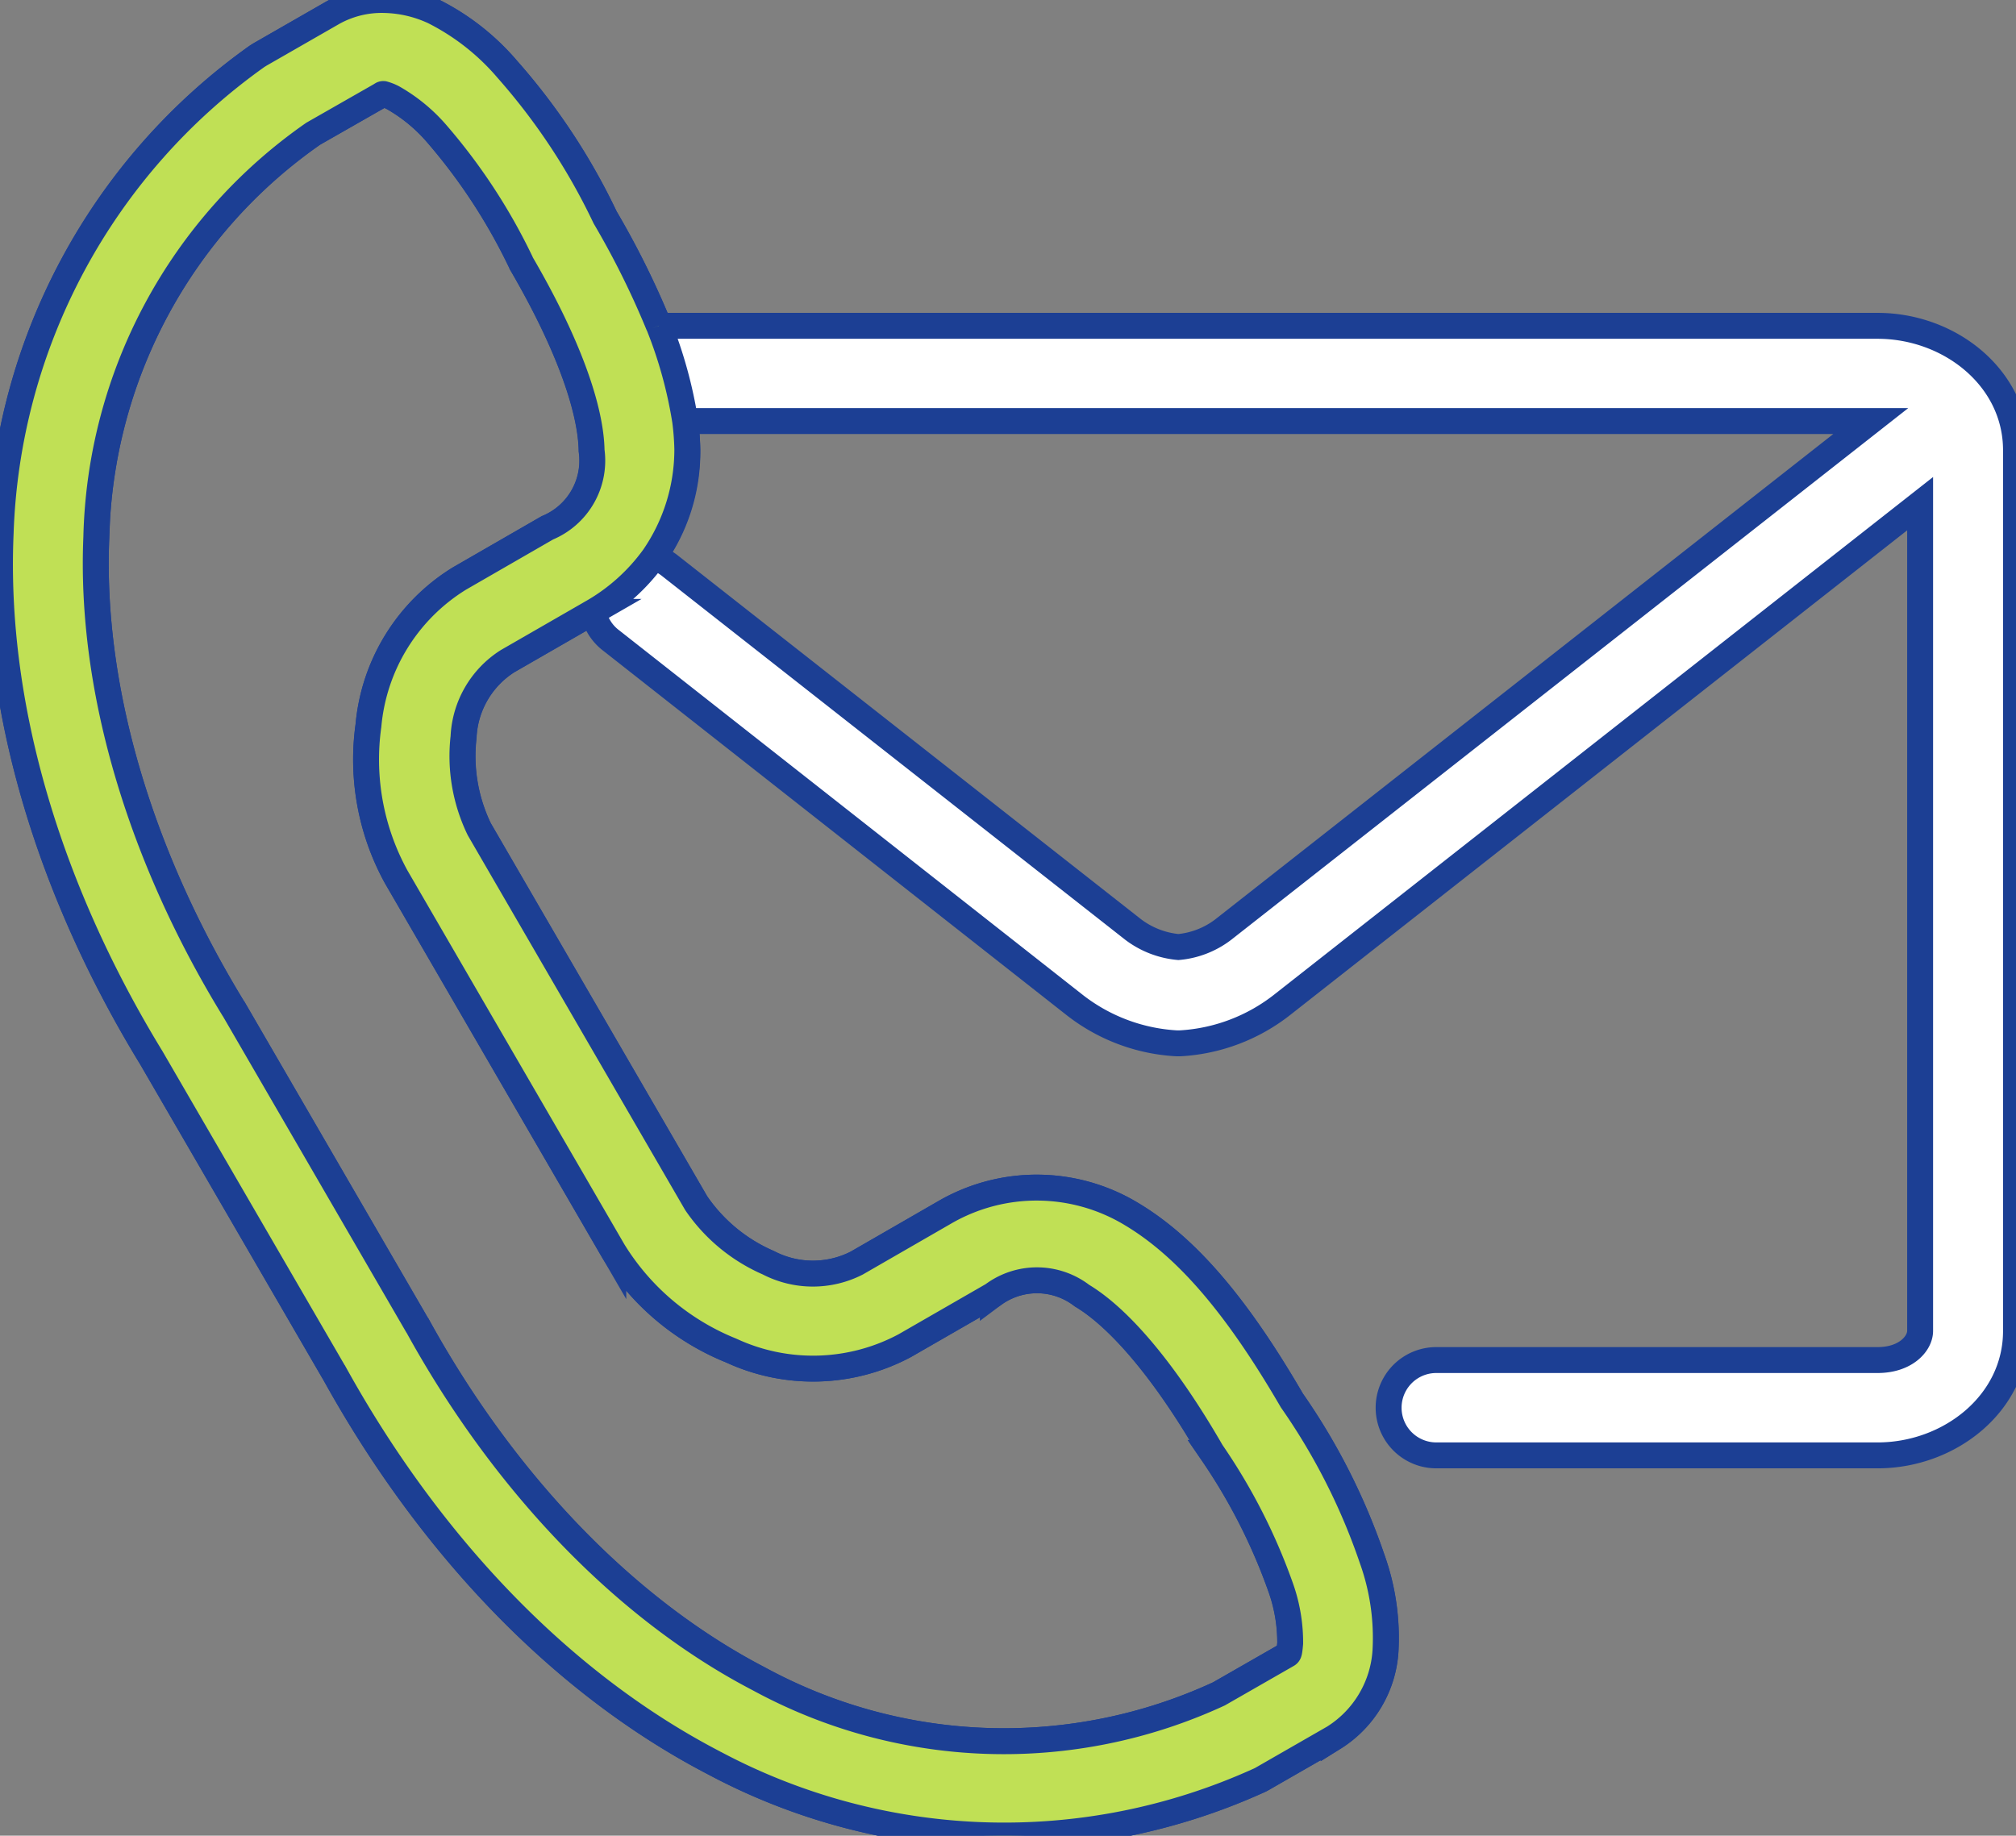
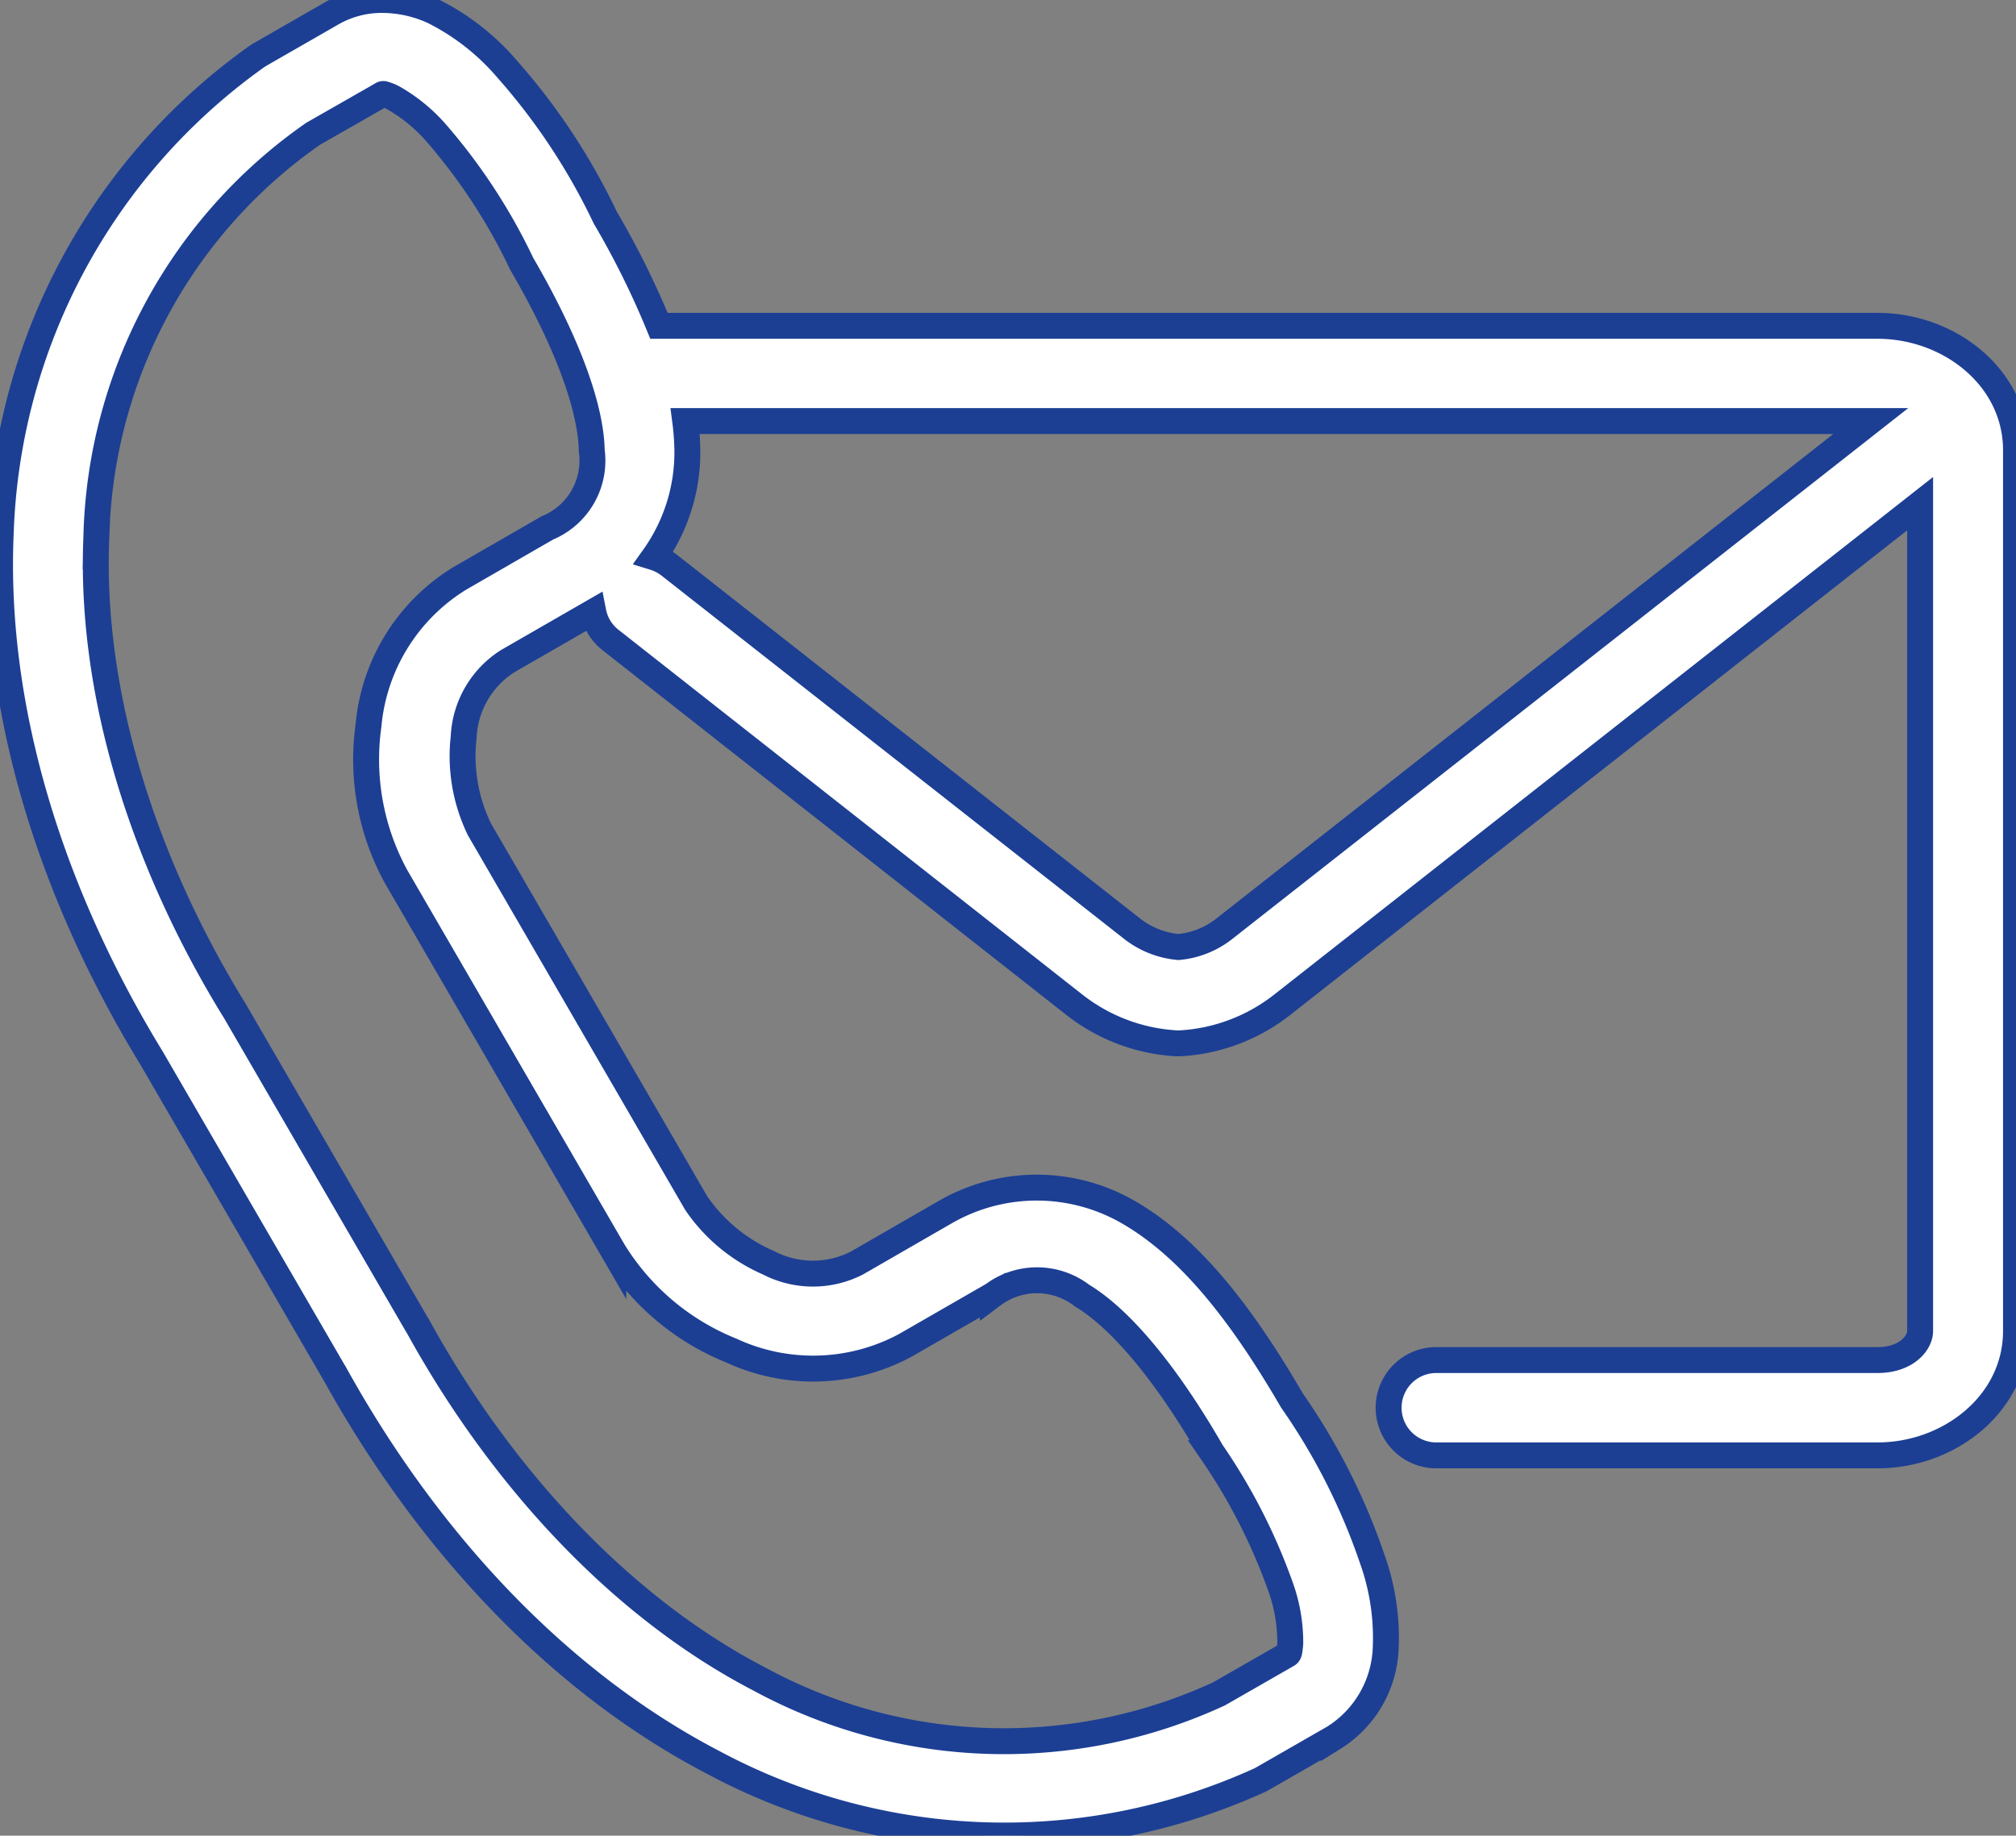
<svg xmlns="http://www.w3.org/2000/svg" id="Group_47" data-name="Group 47" width="77.779" height="70.828" viewBox="0 0 77.779 70.828">
  <rect x="0" y="0" width="77.779" height="70.828" fill="#808080" stroke="none" />
  <defs>
    <clipPath id="clip-path">
      <rect id="Rectangle_56" data-name="Rectangle 56" width="77.779" height="70.828" fill="#fff" stroke="#1c3f94" stroke-width="1" />
    </clipPath>
  </defs>
  <g id="Group_46" data-name="Group 46" clip-path="url(#clip-path)">
    <path id="Path_1108" data-name="Path 1108" d="M26.442,16.247H72.181L47.2,35.867a3.341,3.341,0,0,1-1.731.674,3.4,3.4,0,0,1-1.742-.674L25.867,21.84a1.91,1.91,0,0,0-.638-.34,6.967,6.967,0,0,0,1.295-4.165A9.968,9.968,0,0,0,26.442,16.247ZM14.811,3.628a1.746,1.746,0,0,1,.358.141,6.385,6.385,0,0,1,1.686,1.384,22.24,22.24,0,0,1,3.209,4.88c.021.041.042.086.062.132,1.876,3.219,2.685,5.681,2.71,7.225a2.805,2.805,0,0,1-1.705,2.975l-3.393,1.956A7.44,7.44,0,0,0,14.222,28a9.41,9.41,0,0,0,1.07,5.832l8.376,14.436a9.51,9.51,0,0,0,4.549,3.841,7.506,7.506,0,0,0,6.7-.19l3.393-1.952a2.845,2.845,0,0,1,3.444.024c1.339.8,3.077,2.717,4.945,5.938.026.048.052.088.082.134a22.35,22.35,0,0,1,2.643,5.2,6.334,6.334,0,0,1,.362,2.142c-.04.448-.05.4-.168.472l-2.582,1.48a19.77,19.77,0,0,1-17.744-.577c-5.323-2.767-9.949-7.764-13.175-13.631-.011-.012-.016-.026-.024-.034L9.027,38.938A.189.189,0,0,1,9,38.9c-3.5-5.714-5.532-12.2-5.277-18.169a19.516,19.516,0,0,1,8.37-15.573l2.583-1.475C14.736,3.649,14.755,3.623,14.811,3.628ZM14.837,0A3.85,3.85,0,0,0,12.83.5L10.1,2.067c-.061.035-.118.071-.174.106a23.515,23.515,0,0,0-9.892,18.4c-.3,6.9,2.008,14.016,5.812,20.24l7.042,12.135-.016-.036c3.515,6.388,8.552,11.929,14.708,15.121a23.772,23.772,0,0,0,20.968.68,1.388,1.388,0,0,0,.179-.09l2.735-1.571a4.266,4.266,0,0,0,2-3.342,9.044,9.044,0,0,0-.52-3.575,24.41,24.41,0,0,0-3.093-6.1c-2.012-3.46-3.954-5.862-6.2-7.2a7.071,7.071,0,0,0-7.193-.056l-3.393,1.956a3.722,3.722,0,0,1-3.408-.012,6.51,6.51,0,0,1-2.787-2.3L18.5,31.995a6.473,6.473,0,0,1-.605-3.557,3.664,3.664,0,0,1,1.7-2.929l3.3-1.9a1.824,1.824,0,0,0,.7,1.112L41.438,38.754a7.012,7.012,0,0,0,3.923,1.5,1.931,1.931,0,0,0,.214,0,7.005,7.005,0,0,0,3.918-1.5l24.593-19.32V51.352c0,.486-.554,1.125-1.64,1.125H55.419a1.839,1.839,0,1,0,0,3.678H72.445c2.783,0,5.34-2.012,5.34-4.8V17.372c0-2.793-2.558-4.8-5.34-4.8H25.429a32.74,32.74,0,0,0-2.074-4.181,24.488,24.488,0,0,0-3.77-5.71A9.112,9.112,0,0,0,16.739.442v0A4.742,4.742,0,0,0,14.837,0Z" transform="translate(-0.006 0)" fill="#fff" stroke="#1c3f94" stroke-width="1" />
-     <path id="Path_1109" data-name="Path 1109" d="M14.8,3.628a1.75,1.75,0,0,1,.358.141,6.385,6.385,0,0,1,1.686,1.384,22.246,22.246,0,0,1,3.209,4.88c.021.041.042.086.061.132,1.876,3.219,2.685,5.681,2.71,7.225a2.806,2.806,0,0,1-1.705,2.975l-3.393,1.956A7.44,7.44,0,0,0,14.214,28a9.411,9.411,0,0,0,1.07,5.832L23.66,48.269a9.511,9.511,0,0,0,4.549,3.841,7.505,7.505,0,0,0,6.7-.19L38.3,49.968a2.845,2.845,0,0,1,3.444.024c1.339.8,3.077,2.717,4.945,5.938.026.048.052.088.082.134a22.349,22.349,0,0,1,2.643,5.2,6.335,6.335,0,0,1,.362,2.142c-.04.448-.05.4-.168.472l-2.582,1.48a19.77,19.77,0,0,1-17.744-.577c-5.323-2.767-9.95-7.764-13.175-13.631-.011-.012-.016-.026-.024-.034L9.019,38.938a.188.188,0,0,1-.026-.038C5.5,33.186,3.46,26.7,3.716,20.731a19.516,19.516,0,0,1,8.37-15.573l2.583-1.475C14.728,3.649,14.748,3.623,14.8,3.628Zm10.618,8.939a32.785,32.785,0,0,0-2.074-4.181,24.489,24.489,0,0,0-3.77-5.71A9.111,9.111,0,0,0,16.731.442v0A4.742,4.742,0,0,0,14.83,0a3.851,3.851,0,0,0-2.008.5L10.091,2.067c-.062.035-.118.071-.174.106a23.517,23.517,0,0,0-9.892,18.4c-.3,6.9,2.008,14.016,5.812,20.24l7.042,12.135-.017-.036c3.515,6.388,8.552,11.929,14.708,15.121a23.772,23.772,0,0,0,20.968.68,1.379,1.379,0,0,0,.179-.09l2.735-1.571a4.266,4.266,0,0,0,2-3.342,9.047,9.047,0,0,0-.52-3.575,24.411,24.411,0,0,0-3.093-6.1c-2.012-3.46-3.954-5.862-6.2-7.2a7.071,7.071,0,0,0-7.193-.056l-3.393,1.956a3.723,3.723,0,0,1-3.408-.012,6.512,6.512,0,0,1-2.787-2.3L18.489,31.995a6.474,6.474,0,0,1-.606-3.557,3.664,3.664,0,0,1,1.7-2.929l3.3-1.9A7.543,7.543,0,0,0,25.222,21.5a7.319,7.319,0,0,0,1.295-4.165,10.054,10.054,0,0,0-.082-1.088h0a17.1,17.1,0,0,0-1.013-3.679" transform="translate(0 0)" fill="#c0e055" stroke="#1c3f94" stroke-width="1" />
  </g>
</svg>